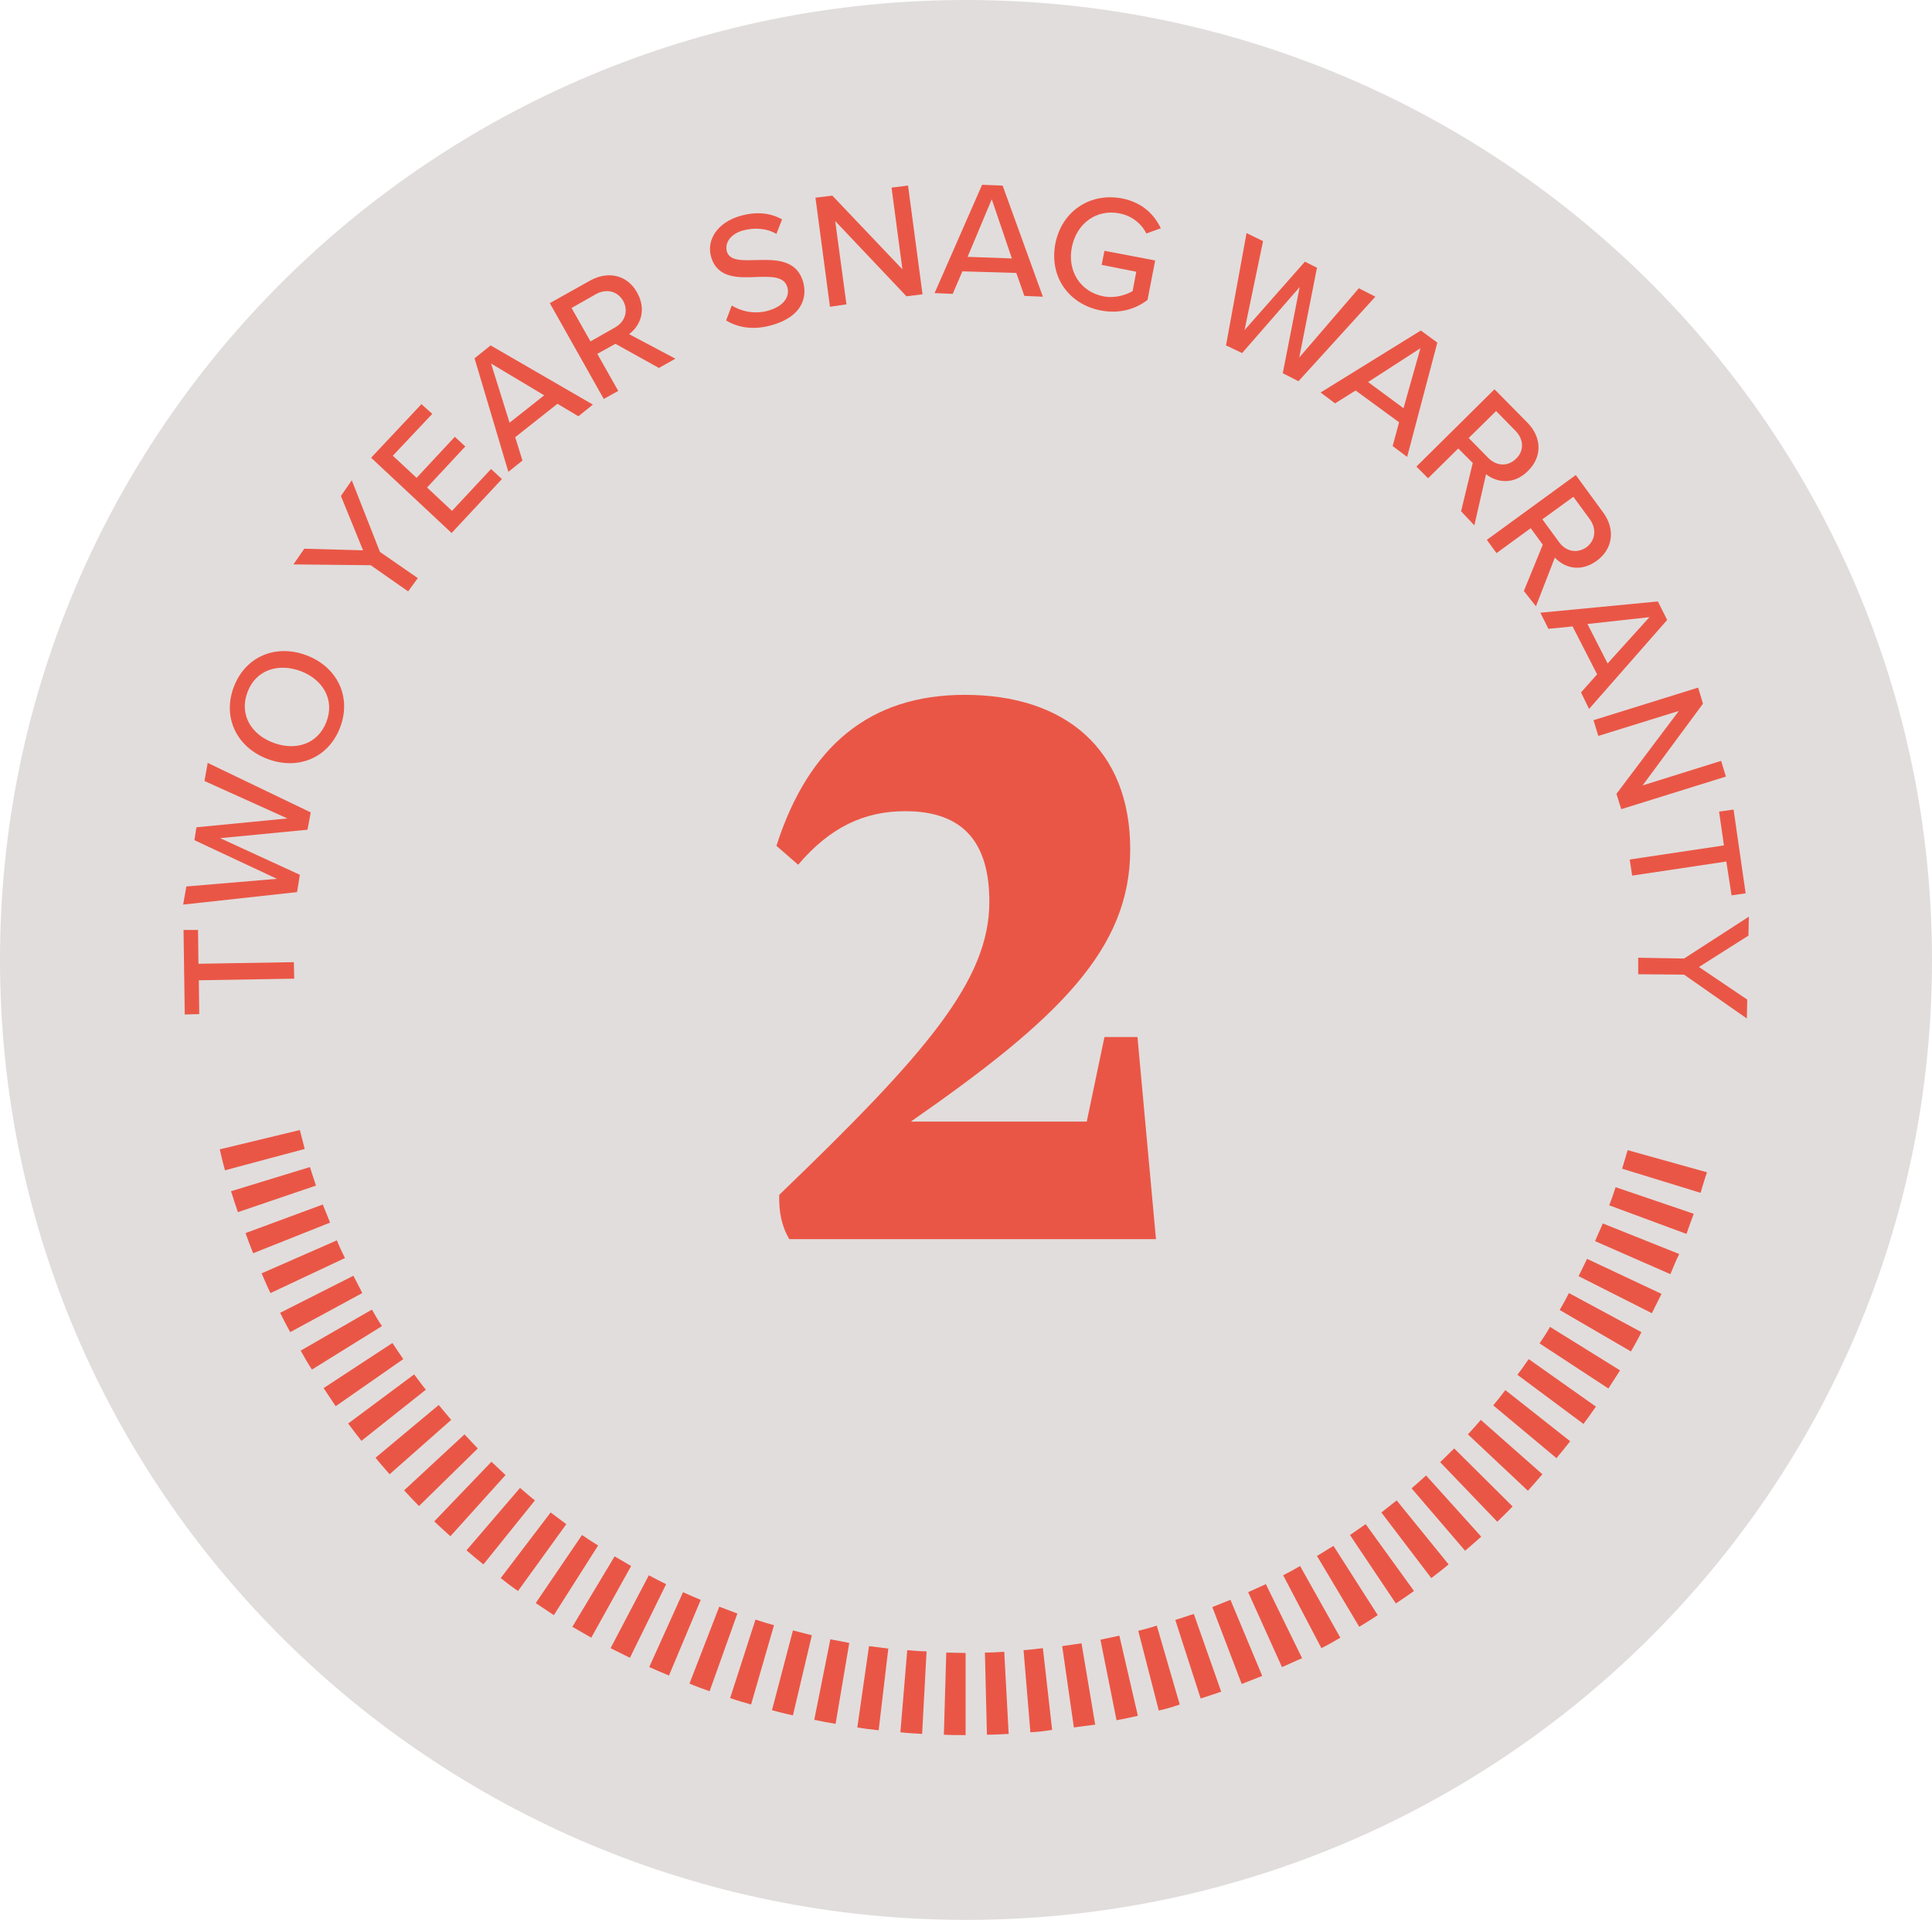
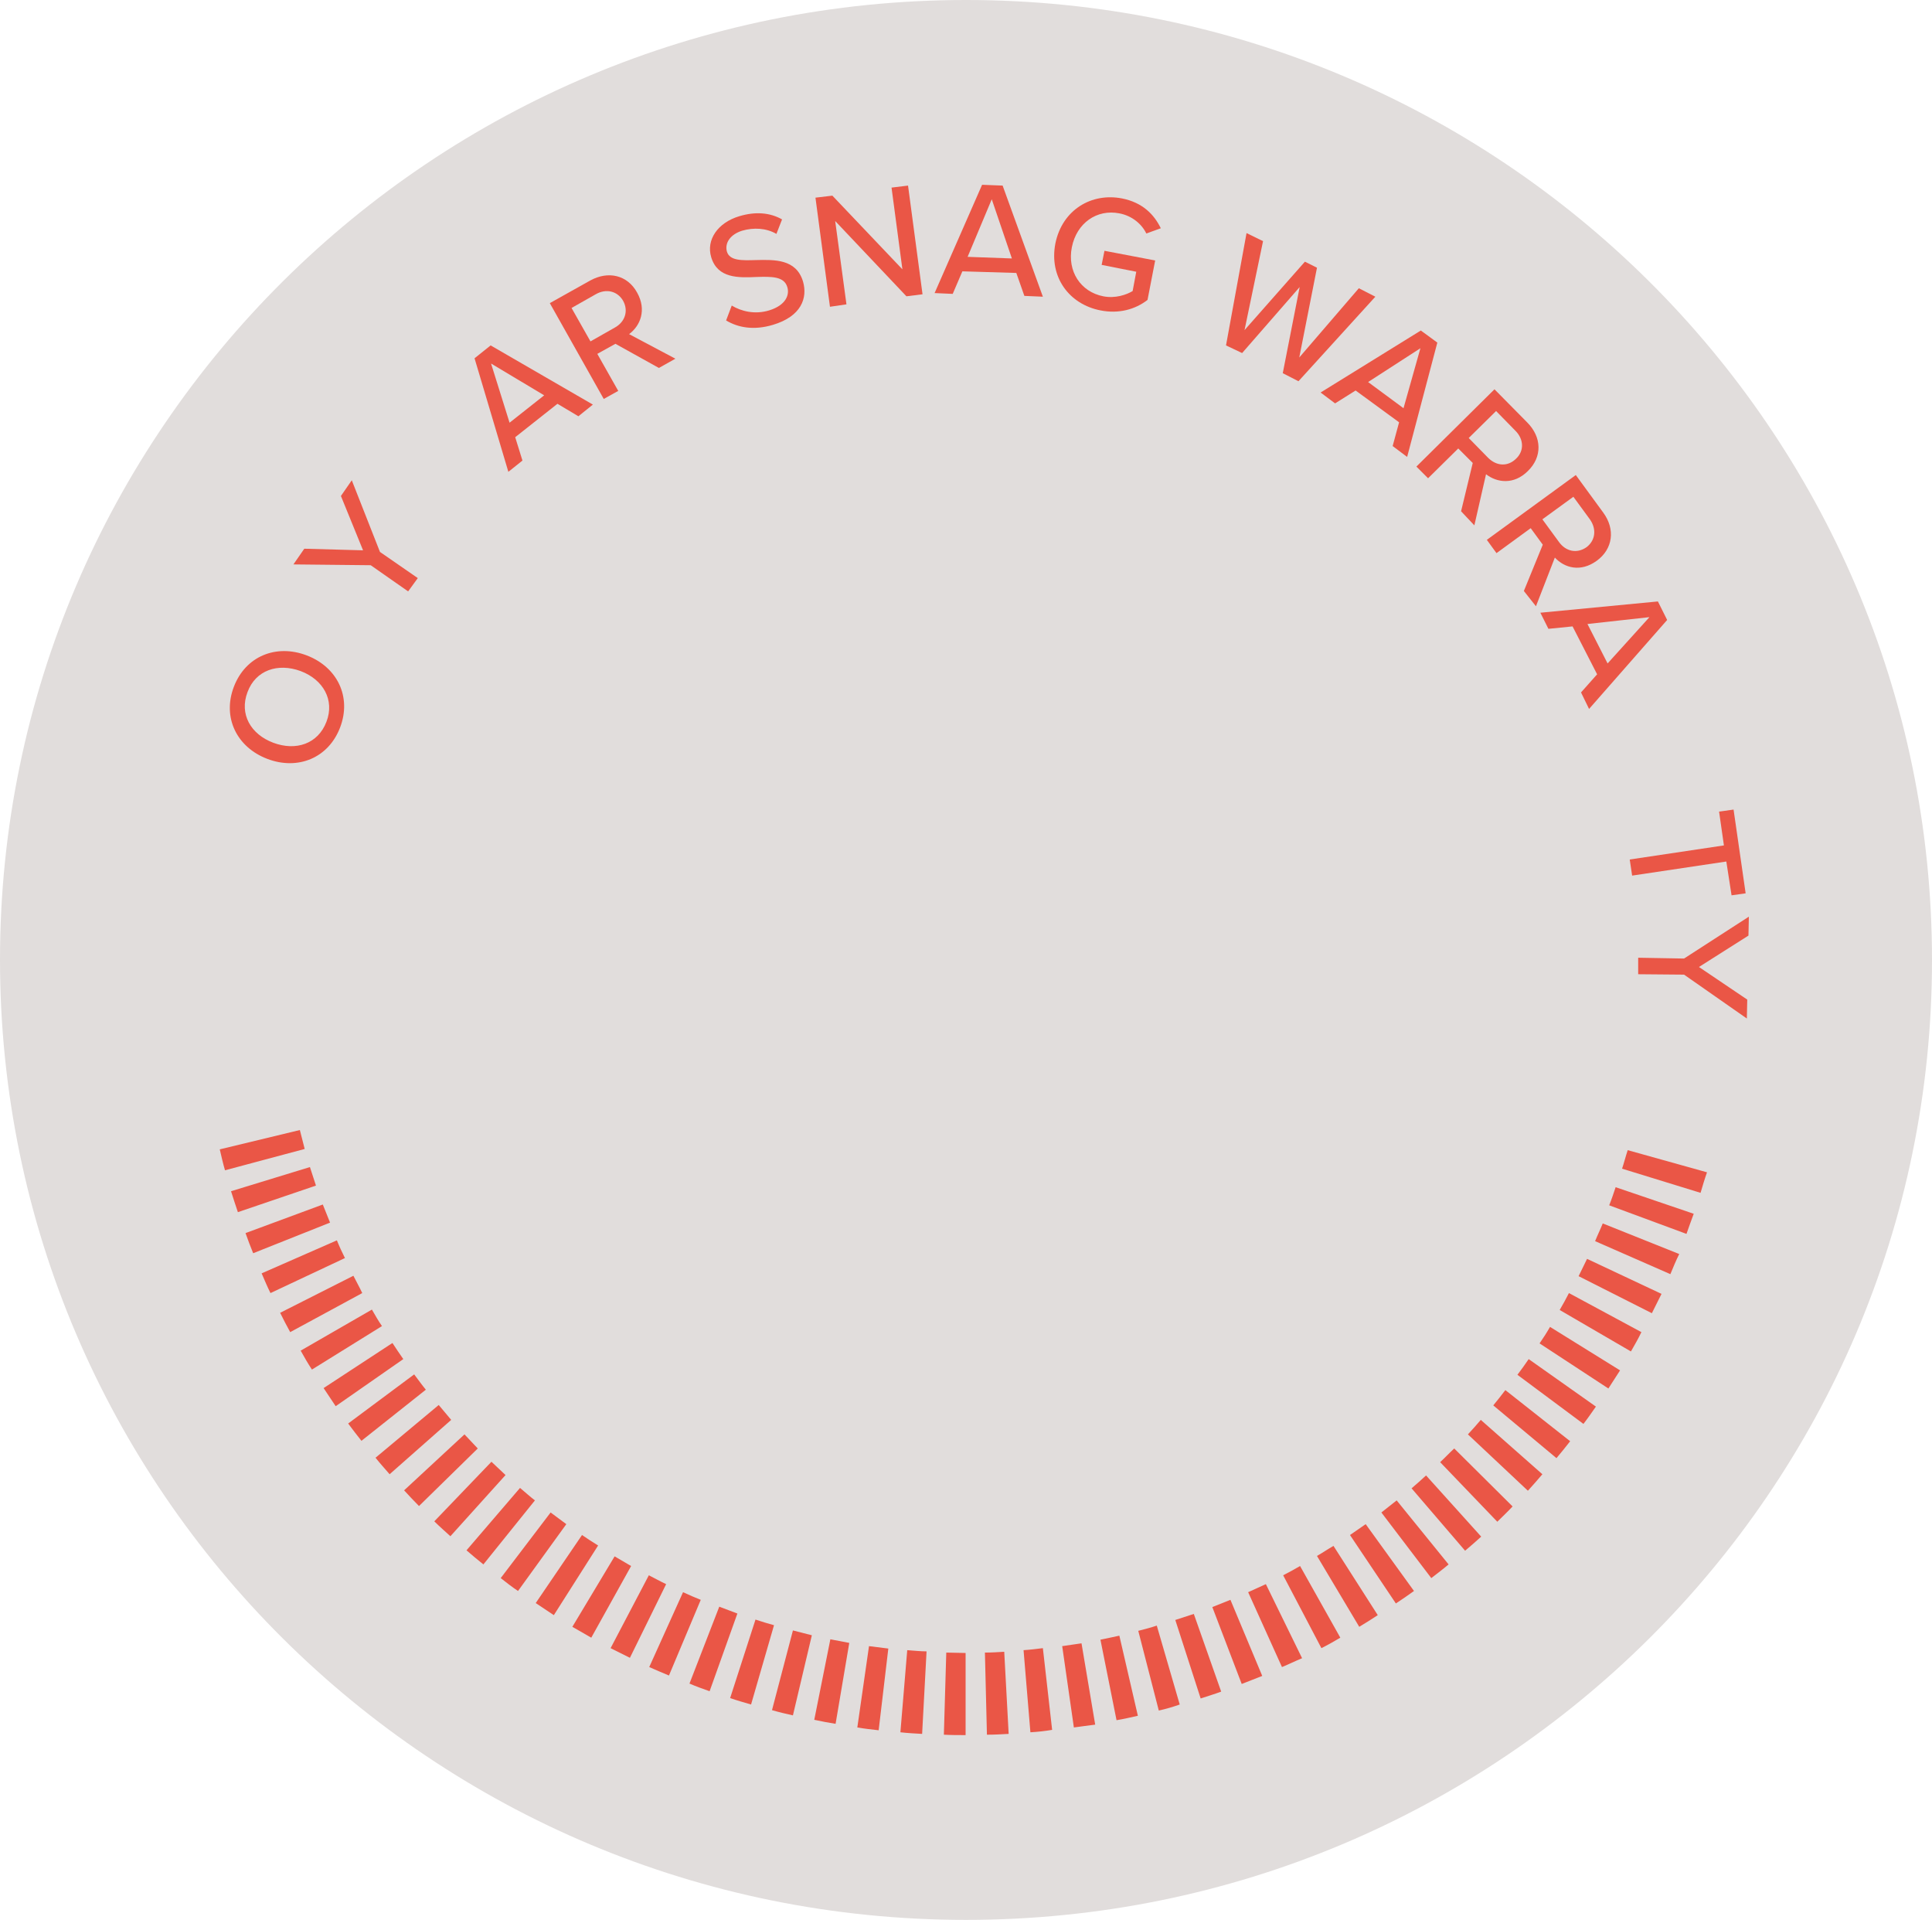
<svg xmlns="http://www.w3.org/2000/svg" version="1.1" id="Layer_1" x="0px" y="0px" width="480px" height="476.9px" viewBox="0 0 480 476.9" style="enable-background:new 0 0 480 476.9;" xml:space="preserve">
  <style type="text/css">
	.st0{fill:#E1DDDC;}
	.st1{fill:#EA5646;}
</style>
  <g>
    <path class="st0" d="M240,476.9c132.5,0,240-106.8,240-238.4C480,106.8,372.5,0,240,0S0,106.8,0,238.4   C0,370.1,107.5,476.9,240,476.9" />
-     <path class="st1" d="M282.6,257.6l4.6,50.2h-91.1c-2-3.4-2.6-6.9-2.5-11c36.6-35.2,52.2-53.3,52.2-72.8c0-14.2-6-22.5-20.9-22.5   c-10.2,0-18.7,4-26.6,13.3l-5.4-4.7c8-24.9,23.3-37.5,46.8-37.5c24.8,0,41.1,13.4,41.1,38.4c0,24.8-17.8,42.1-54.5,67.6H270l4.4-21   H282.6z" />
    <g>
-       <polygon class="st1" points="73.1,243.1 49.4,243.5 49.5,251.9 45.9,252 45.6,231 49.2,231 49.3,239.4 73,239   " />
-       <polygon class="st1" points="76.4,206.1 54.7,208.2 74.5,217.3 73.8,221.6 45.5,224.7 46.3,220.2 68.8,218.3 48.3,208.7     48.8,205.5 71.4,203.3 50.8,194 51.6,189.5 77.2,201.8   " />
      <g>
        <path class="st1" d="M61.5,171.9c-2.1,5.5,0.8,10.5,6.4,12.6c5.6,2.1,11.1,0.3,13.2-5.2c2.1-5.4-0.8-10.5-6.4-12.6     C69,164.6,63.5,166.5,61.5,171.9 M58.1,170.6c2.9-7.6,10.5-10.7,18.1-7.8c7.6,2.9,11.2,10.3,8.3,17.9     c-2.9,7.6-10.5,10.7-18.1,7.8C58.8,185.6,55.2,178.2,58.1,170.6" />
      </g>
      <polygon class="st1" points="101.4,146.9 92.1,140.4 72.9,140.2 75.6,136.3 90.2,136.7 84.7,123.2 87.4,119.3 94.4,137.1     103.8,143.6   " />
-       <polygon class="st1" points="112.2,132.4 92.2,113.7 104.7,100.4 107.4,102.8 97.6,113.2 103.5,118.7 113,108.5 115.6,110.9     106.1,121.1 112.3,126.9 122,116.5 124.7,119   " />
      <path class="st1" d="M122,90.3l4.6,14.7l8.6-6.8L122,90.3z M143.7,103.4l-5.2-3.1l-10.5,8.3l1.8,5.8l-3.5,2.8l-8.4-28.2l4-3.2    l25.4,14.7L143.7,103.4z" />
      <g>
        <path class="st1" d="M148,73.1l-6,3.4l4.7,8.3l6-3.4c2.6-1.4,3.5-4.2,2.1-6.7C153.4,72.3,150.6,71.6,148,73.1 M163.7,91.4     l-10.8-6l-4.5,2.5l5.2,9.2l-3.6,2l-13.4-23.8l10-5.6c4.5-2.5,9.3-1.4,11.7,3c2.4,4.3,0.8,8.2-2,10.3l11.5,6.1L163.7,91.4z" />
        <path class="st1" d="M181.8,75.9c2.3,1.4,5.7,2.3,9.3,1.2c4.2-1.3,5.1-3.9,4.5-5.8c-0.8-2.7-4-2.6-7.6-2.5     c-4.5,0.2-9.7,0.4-11.3-4.9c-1.3-4.3,1.6-8.6,7-10.2c4-1.2,7.6-0.9,10.6,0.8l-1.4,3.6c-2.6-1.5-5.7-1.6-8.5-0.8     c-2.9,0.9-4.4,3-3.8,5.2c0.7,2.3,3.7,2.2,7.2,2.1c4.6-0.1,10-0.3,11.7,5.3c1.2,4.1-0.4,8.7-7.5,10.8c-4.7,1.4-8.6,0.7-11.6-1.1     L181.8,75.9z" />
      </g>
      <polygon class="st1" points="225.2,73.6 207.5,54.9 210.3,75.6 206.2,76.2 202.6,49.1 206.8,48.6 224.2,66.9 221.5,46.6     225.6,46.1 229.2,73.1   " />
      <path class="st1" d="M246.4,49.5l-6,14.3l11,0.4L246.4,49.5z M254.5,73.5l-2-5.7l-13.4-0.4l-2.4,5.6l-4.5-0.2L244,45.9l5.1,0.2    l10,27.6L254.5,73.5z" />
      <g>
        <path class="st1" d="M278.8,49.3c5,1,7.9,3.9,9.6,7.4l-3.6,1.3c-1.1-2.3-3.5-4.4-6.7-5c-5.6-1.1-10.6,2.4-11.8,8.4     c-1.2,6,2.2,11.1,7.8,12.2c3,0.6,5.8-0.4,7.3-1.3l0.9-4.8l-8.6-1.7l0.7-3.5l12.6,2.4l-1.9,9.8c-3.1,2.4-7.2,3.5-11.7,2.6     c-7.7-1.5-12.8-8.2-11.2-16.6C263.9,52.1,271.2,47.8,278.8,49.3" />
      </g>
      <polygon class="st1" points="318.7,92.7 322.9,71.3 308.6,87.7 304.6,85.8 309.7,57.9 313.8,59.9 309.2,82 324.2,65 327.2,66.5     322.8,88.8 337.6,71.6 341.7,73.7 322.6,94.7   " />
      <path class="st1" d="M352.9,86.5l-13,8.4l8.8,6.5L352.9,86.5z M346,110.8l1.6-5.9l-10.8-7.9l-5.1,3.2l-3.6-2.7L353,82.1l4.1,3    l-7.5,28.4L346,110.8z" />
      <g>
        <path class="st1" d="M376.5,107l-4.8-4.9l-6.8,6.7l4.8,4.9c2.1,2.1,4.9,2.3,7,0.2C378.7,112,378.6,109.1,376.5,107 M363,127     l2.9-12l-3.6-3.6l-7.5,7.4l-2.9-2.9l19.4-19.2l8.1,8.2c3.7,3.7,3.8,8.6,0.2,12.1c-3.5,3.5-7.7,2.9-10.4,0.8l-2.9,12.7L363,127z" />
        <path class="st1" d="M395,129l-4.1-5.6l-7.7,5.6l4.1,5.6c1.7,2.4,4.5,3,6.9,1.3C396.4,134.2,396.7,131.4,395,129 M378.6,146.8     l4.7-11.5l-3-4.1l-8.5,6.2l-2.4-3.3l22.1-16.1l6.8,9.3c3.1,4.2,2.4,9.1-1.6,12c-4,2.9-8,1.8-10.4-0.8l-4.7,12.1L378.6,146.8z" />
      </g>
      <path class="st1" d="M409.8,153.3l-15.4,1.7l5,9.8L409.8,153.3z M392.8,172l4-4.5l-6.1-11.9l-6,0.6l-2-4l29.2-2.8l2.3,4.6    l-19.4,22.1L392.8,172z" />
-       <polygon class="st1" points="401.6,197.2 417.1,176.6 397.1,182.8 395.9,178.9 421.9,170.8 423.1,174.8 408.1,195.1 427.6,189     428.8,192.9 402.8,201   " />
      <polygon class="st1" points="404.9,213.5 428.3,210 427.1,201.6 430.7,201.1 433.7,221.9 430.2,222.4 428.9,214 405.5,217.5   " />
      <polygon class="st1" points="407,237.9 418.4,238.1 434.5,227.7 434.4,232.4 422.1,240.2 434.1,248.3 434,253 418.4,242.1     407,242   " />
    </g>
    <path class="st1" d="M55.9,290.7c-0.5-1.7-0.9-3.5-1.3-5.2l19.9-4.8c0.4,1.6,0.8,3.1,1.2,4.7L55.9,290.7z M422.5,296.3l-19.5-6   c0.5-1.5,0.9-3.1,1.4-4.6l19.7,5.5C423.5,292.9,423,294.6,422.5,296.3 M59.1,301.1c-0.6-1.7-1.1-3.4-1.7-5.2l19.6-6   c0.5,1.5,1,3.1,1.5,4.6L59.1,301.1z M419,306.5l-19.2-7.1c0.6-1.5,1.1-3,1.6-4.5l19.4,6.6C420.2,303.1,419.6,304.8,419,306.5    M62.9,311.3c-0.7-1.7-1.3-3.3-1.9-5l19.2-7.1c0.6,1.5,1.2,3,1.8,4.5L62.9,311.3z M415,316.5l-18.7-8.2c0.6-1.5,1.3-2.9,1.9-4.4   l19,7.6C416.4,313.1,415.7,314.8,415,316.5 M67.2,321.2c-0.8-1.6-1.5-3.3-2.2-4.9l18.7-8.2c0.6,1.5,1.3,3,2,4.4L67.2,321.2z    M410.4,326.2l-18.2-9.2c0.7-1.4,1.4-2.9,2.1-4.3l18.5,8.7C412,323,411.2,324.6,410.4,326.2 M72.1,330.9c-0.9-1.6-1.7-3.2-2.5-4.8   l18.2-9.2c0.7,1.4,1.5,2.8,2.2,4.3L72.1,330.9z M405.2,335.7l-17.7-10.3c0.8-1.4,1.6-2.8,2.3-4.2l18,9.7   C407,332.6,406.1,334.1,405.2,335.7 M77.5,340.2c-1-1.5-1.9-3.1-2.8-4.7l17.7-10.2c0.8,1.4,1.6,2.8,2.5,4.1L77.5,340.2z    M399.6,344.9l-17.1-11.2c0.9-1.3,1.8-2.7,2.6-4.1l17.4,10.8C401.5,341.9,400.6,343.4,399.6,344.9 M83.4,349.3c-1-1.5-2-3-3-4.5   l17.1-11.2c0.9,1.4,1.8,2.7,2.7,4L83.4,349.3z M393.4,353.7L377,341.5c1-1.3,1.9-2.6,2.8-3.9l16.7,11.8   C395.5,350.8,394.5,352.3,393.4,353.7 M89.8,357.9c-1.1-1.4-2.2-2.8-3.3-4.3l16.4-12.2c1,1.3,1.9,2.6,2.9,3.8L89.8,357.9z    M386.7,362.2L371,349.1c1-1.2,2-2.5,3-3.8l16.1,12.7C389,359.4,387.9,360.8,386.7,362.2 M96.8,366.2c-1.2-1.4-2.4-2.7-3.5-4.1   l15.7-13.1c1,1.2,2.1,2.5,3.1,3.7L96.8,366.2z M379.6,370.3l-14.9-14c1.1-1.2,2.2-2.4,3.2-3.6l15.3,13.5   C382,367.6,380.8,369,379.6,370.3 M104.1,374.1c-1.3-1.3-2.5-2.6-3.7-3.9l15-13.9c1.1,1.2,2.2,2.3,3.3,3.5L104.1,374.1z M372,378   l-14.2-14.8c1.2-1.1,2.3-2.3,3.5-3.4l14.5,14.4C374.6,375.5,373.3,376.7,372,378 M111.9,381.6c-1.3-1.2-2.7-2.4-4-3.7l14.2-14.8   c1.2,1.1,2.3,2.2,3.5,3.3L111.9,381.6z M364,385.2l-13.3-15.5c1.2-1,2.4-2.1,3.6-3.2l13.7,15.2C366.7,382.9,365.4,384,364,385.2    M120.1,388.6c-1.4-1.1-2.8-2.3-4.2-3.5l13.3-15.5c1.2,1,2.4,2.1,3.7,3.1L120.1,388.6z M355.6,392l-12.4-16.3c1.3-1,2.5-2,3.8-3   l12.9,15.9C358.5,389.8,357,390.9,355.6,392 M128.7,395.2c-1.5-1-2.9-2.1-4.3-3.2l12.4-16.3c1.3,1,2.6,1.9,3.9,2.9L128.7,395.2z    M346.8,398.3l-11.4-17c1.3-0.9,2.6-1.8,3.9-2.7l12,16.6C349.8,396.3,348.3,397.3,346.8,398.3 M137.6,401.2c-1.5-1-3-2-4.5-3   l11.5-16.9c1.3,0.9,2.7,1.8,4,2.6L137.6,401.2z M337.7,404.1l-10.5-17.6c1.4-0.8,2.7-1.7,4.1-2.5l11,17.2   C340.8,402.2,339.2,403.2,337.7,404.1 M146.9,406.8c-1.6-0.9-3.1-1.8-4.7-2.7l10.5-17.5c1.4,0.8,2.7,1.6,4.1,2.4L146.9,406.8z    M328.3,409.4l-9.5-18.1c1.4-0.7,2.8-1.5,4.2-2.3l10,17.8C331.5,407.7,329.9,408.6,328.3,409.4 M156.5,411.8   c-1.6-0.8-3.2-1.6-4.8-2.4l9.5-18.1c1.4,0.7,2.8,1.5,4.3,2.2L156.5,411.8z M318.5,414.1l-8.4-18.6c1.5-0.7,2.9-1.3,4.4-2l9,18.4   C321.8,412.6,320.2,413.4,318.5,414.1 M166.2,416.2c-1.7-0.7-3.3-1.4-4.9-2.1l8.4-18.6c1.5,0.7,2.9,1.3,4.4,1.9L166.2,416.2z    M308.5,418.3l-7.3-19.1c1.5-0.6,3-1.2,4.5-1.8l7.9,18.9C311.9,417,310.2,417.6,308.5,418.3 M176.3,420.1c-1.7-0.6-3.4-1.2-5-1.9   l7.4-19.1c1.5,0.6,3,1.1,4.5,1.7L176.3,420.1z M298.3,421.9l-6.3-19.5c1.5-0.5,3.1-1,4.6-1.5l6.8,19.3   C301.8,420.8,300.1,421.3,298.3,421.9 M186.6,423.4c-1.7-0.5-3.5-1-5.2-1.6l6.3-19.5c1.5,0.5,3.1,1,4.6,1.4L186.6,423.4z    M287.9,424.9l-5.1-19.8c1.6-0.4,3.1-0.8,4.6-1.3l5.7,19.6C291.4,424,289.7,424.5,287.9,424.9 M197,426.1c-1.8-0.4-3.5-0.8-5.2-1.3   l5.2-19.8c1.6,0.4,3.1,0.8,4.7,1.2L197,426.1z M277.4,427.3l-4-20c1.6-0.3,3.2-0.7,4.7-1l4.6,19.9   C280.9,426.6,279.2,427,277.4,427.3 M207.6,428.2c-1.8-0.3-3.5-0.6-5.3-1l4-20c1.6,0.3,3.2,0.6,4.7,0.9L207.6,428.2z M266.8,429.1   l-2.9-20.2c1.6-0.2,3.2-0.5,4.8-0.7l3.4,20.2C270.3,428.6,268.5,428.9,266.8,429.1 M218.3,429.8c-1.8-0.2-3.6-0.4-5.3-0.7l2.9-20.2   c1.6,0.2,3.2,0.4,4.8,0.6L218.3,429.8z M256,430.3l-1.7-20.4c1.6-0.1,3.2-0.3,4.8-0.5l2.3,20.3C259.6,430,257.8,430.2,256,430.3    M229.1,430.7c-1.8-0.1-3.6-0.2-5.4-0.4l1.7-20.4c1.6,0.1,3.2,0.3,4.8,0.3L229.1,430.7z M245.2,430.9l-0.5-20.4   c1.6,0,3.2-0.1,4.8-0.2l1.1,20.4C248.8,430.8,247,430.9,245.2,430.9 M239.9,431c-1.8,0-3.6,0-5.4-0.1l0.6-20.4   c1.6,0,3.2,0.1,4.8,0.1V431z" />
  </g>
</svg>